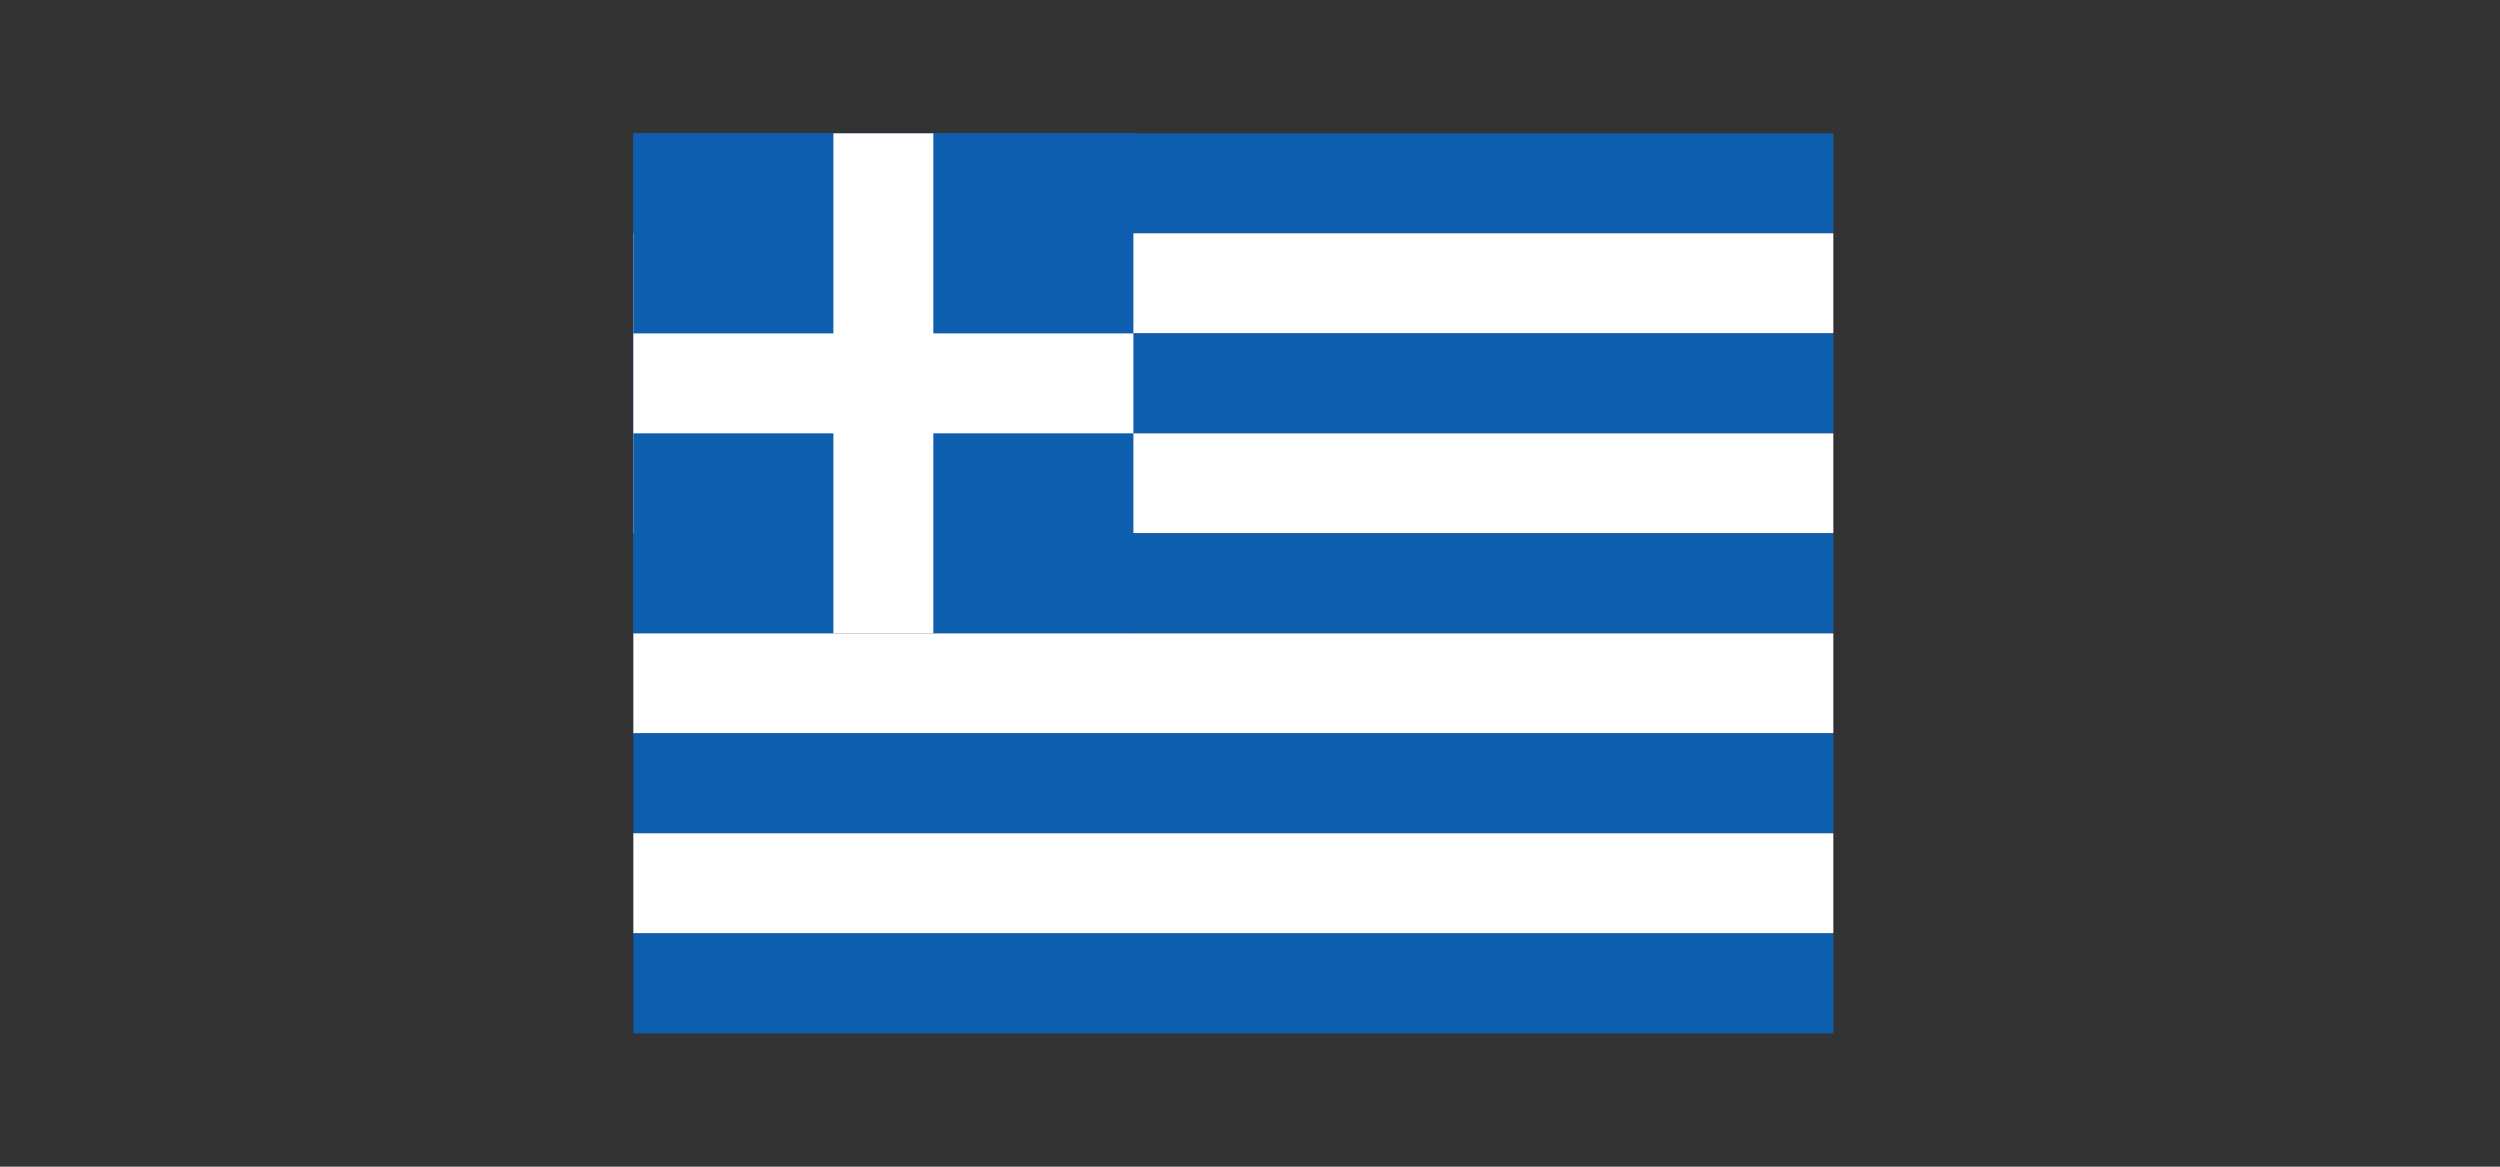
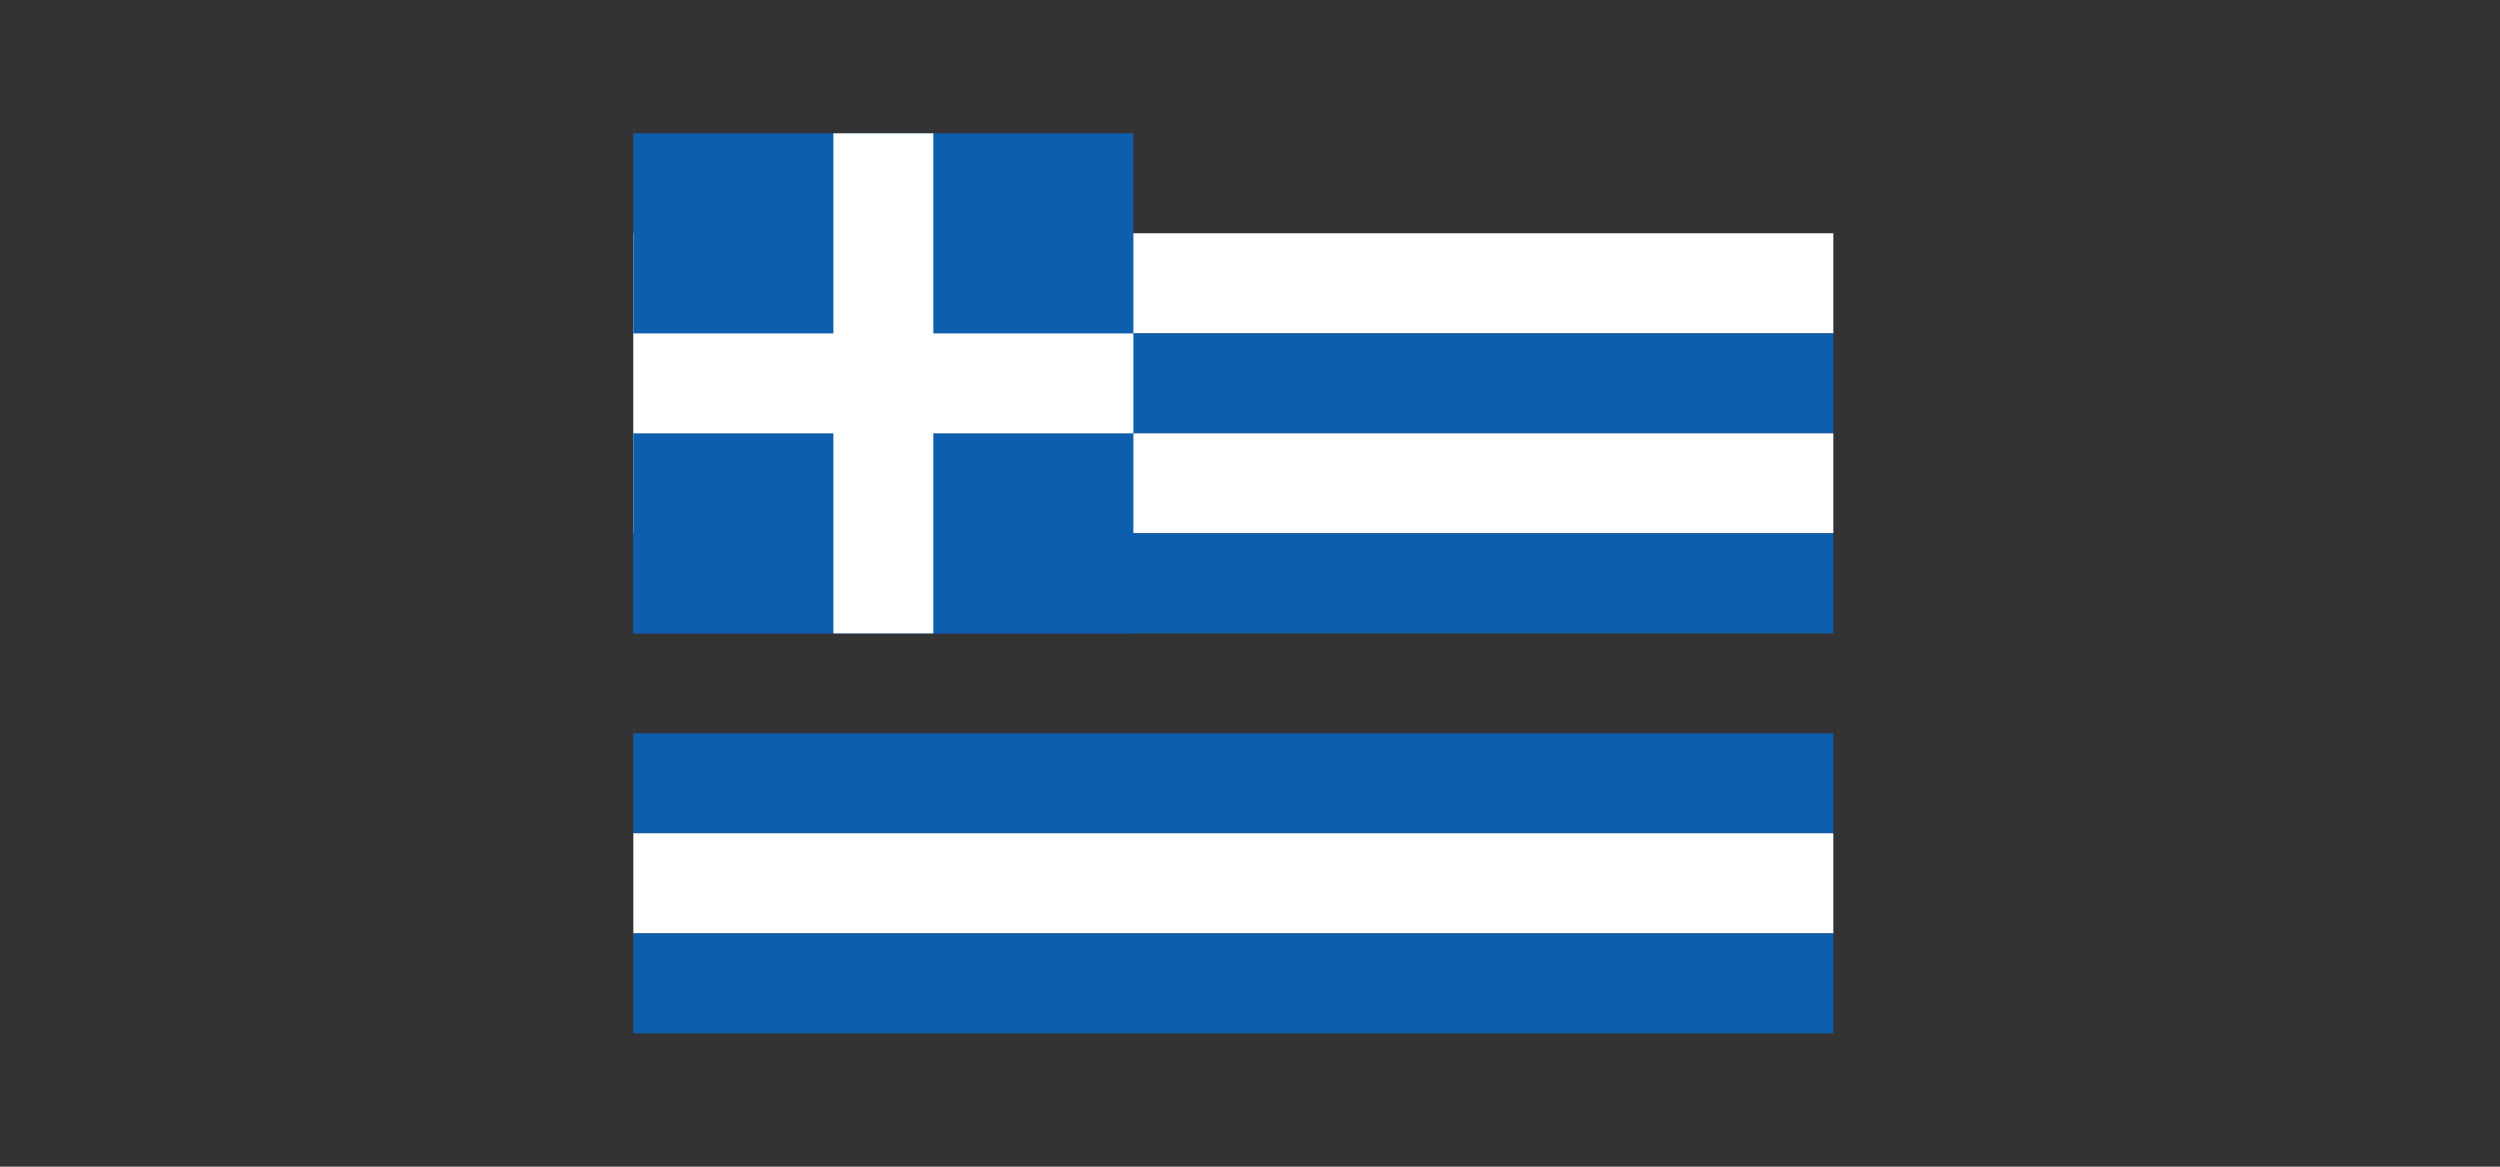
<svg xmlns="http://www.w3.org/2000/svg" width="75" height="35" fill="none">
  <rect width="100%" height="100%" fill="#333333" stroke="none" />
  <g clip-path="url(#clip0_2715_4228)">
-     <path fill-rule="evenodd" clip-rule="evenodd" d="M19 4h36v2.998H19V4Z" fill="#0D5EAF" />
    <path fill-rule="evenodd" clip-rule="evenodd" d="M19 6.998h36v3.004H19V6.998Z" fill="#fff" />
    <path fill-rule="evenodd" clip-rule="evenodd" d="M19 10.002h36V13H19v-2.998Z" fill="#0D5EAF" />
    <path fill-rule="evenodd" clip-rule="evenodd" d="M19 13h36v2.998H19V13Z" fill="#fff" />
    <path d="M19 4h15.002v15.002H19V4Z" fill="#0D5EAF" />
    <path fill-rule="evenodd" clip-rule="evenodd" d="M19 15.998h36v3.004H19v-3.004Z" fill="#0D5EAF" />
-     <path fill-rule="evenodd" clip-rule="evenodd" d="M19 19.002h36V22H19v-2.998Z" fill="#fff" />
    <path fill-rule="evenodd" clip-rule="evenodd" d="M19 22h36v2.998H19V22Z" fill="#0D5EAF" />
    <path fill-rule="evenodd" clip-rule="evenodd" d="M19 24.998h36v3.004H19v-3.004ZM25.002 4H28v15.002h-2.998V4Z" fill="#fff" />
    <path fill-rule="evenodd" clip-rule="evenodd" d="M19 10.002h15.002V13H19v-2.998Z" fill="#fff" />
    <path d="M19 28.002h36V31H19v-2.998Z" fill="#0D5EAF" />
  </g>
  <defs>
    <clipPath id="clip0_2715_4228">
      <path fill="#fff" transform="translate(19 4)" d="M0 0h36v27H0z" />
    </clipPath>
  </defs>
</svg>